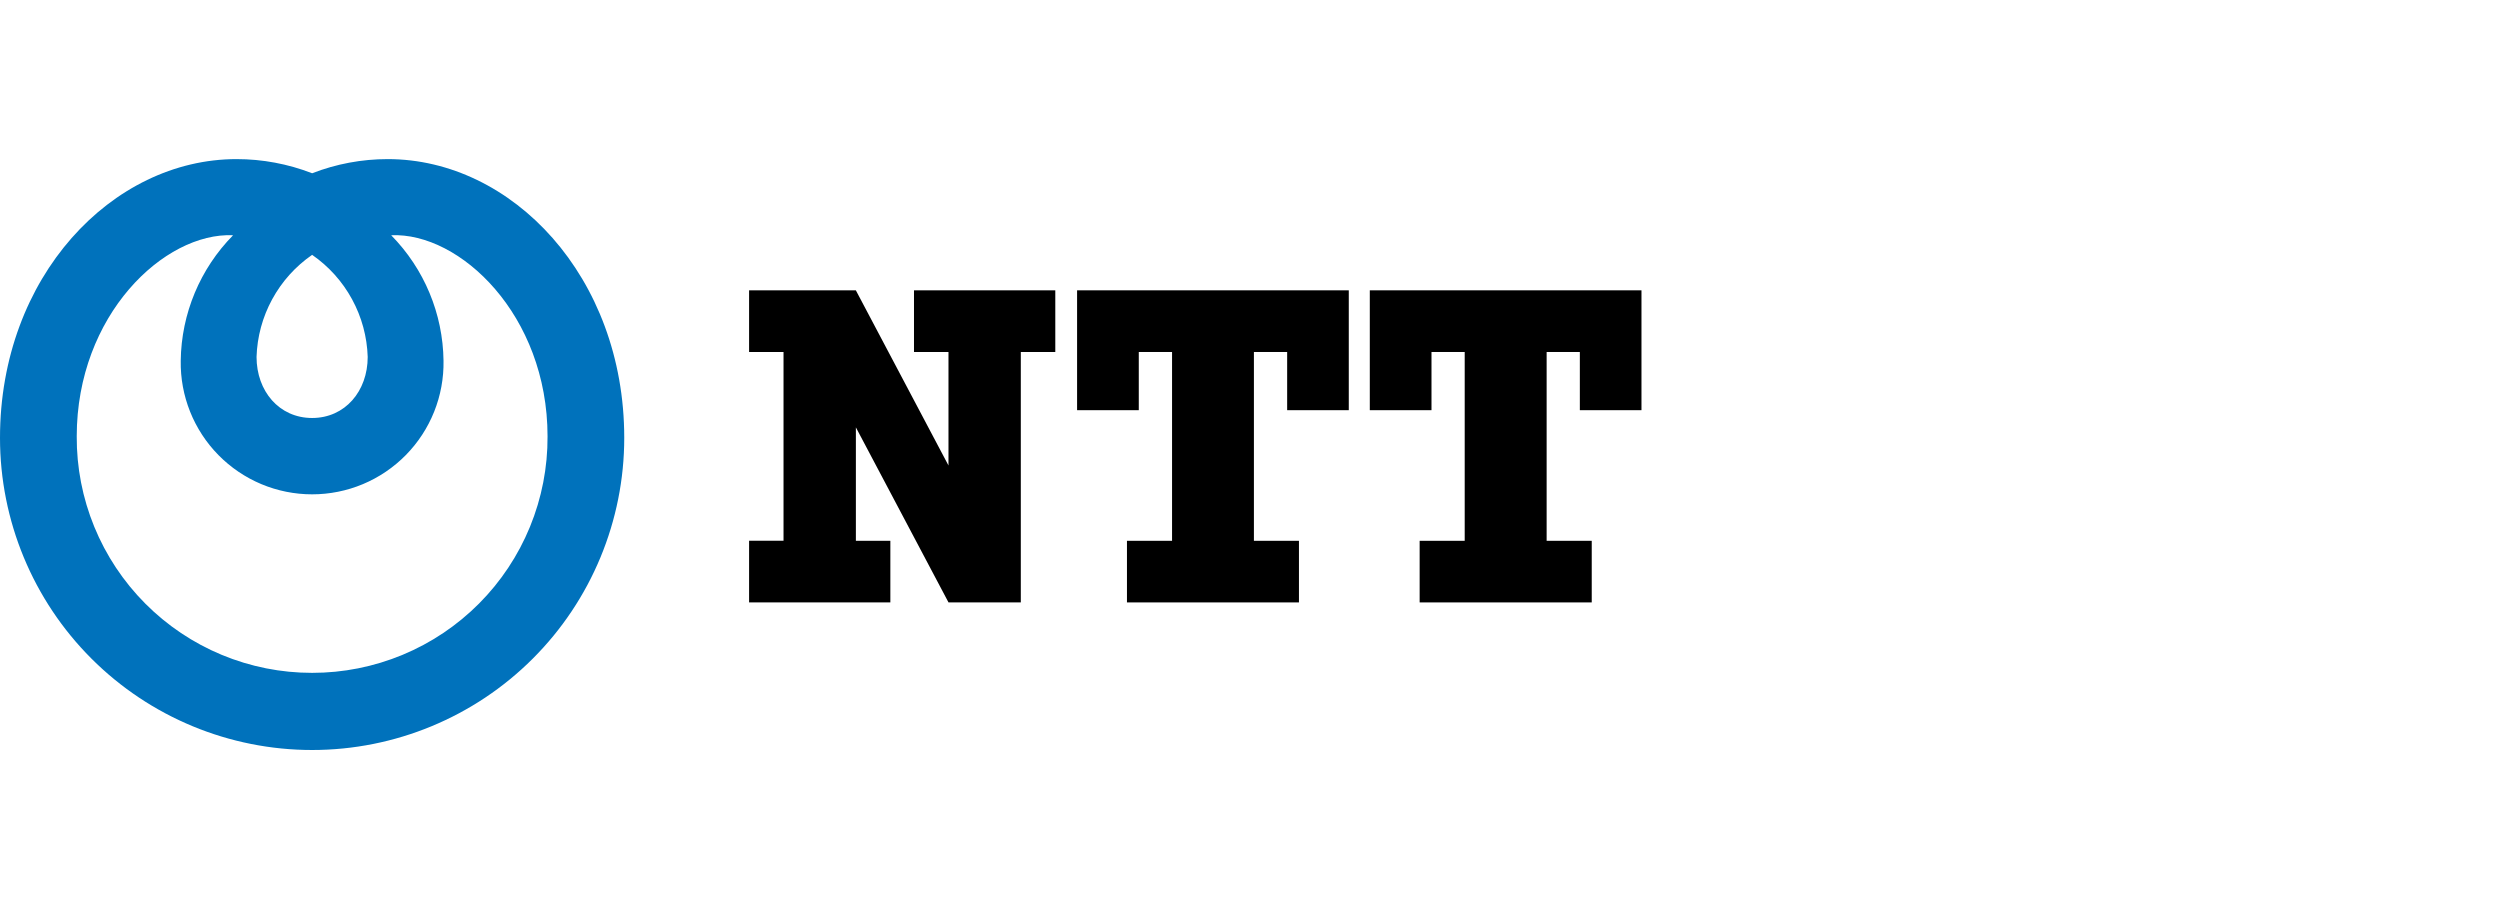
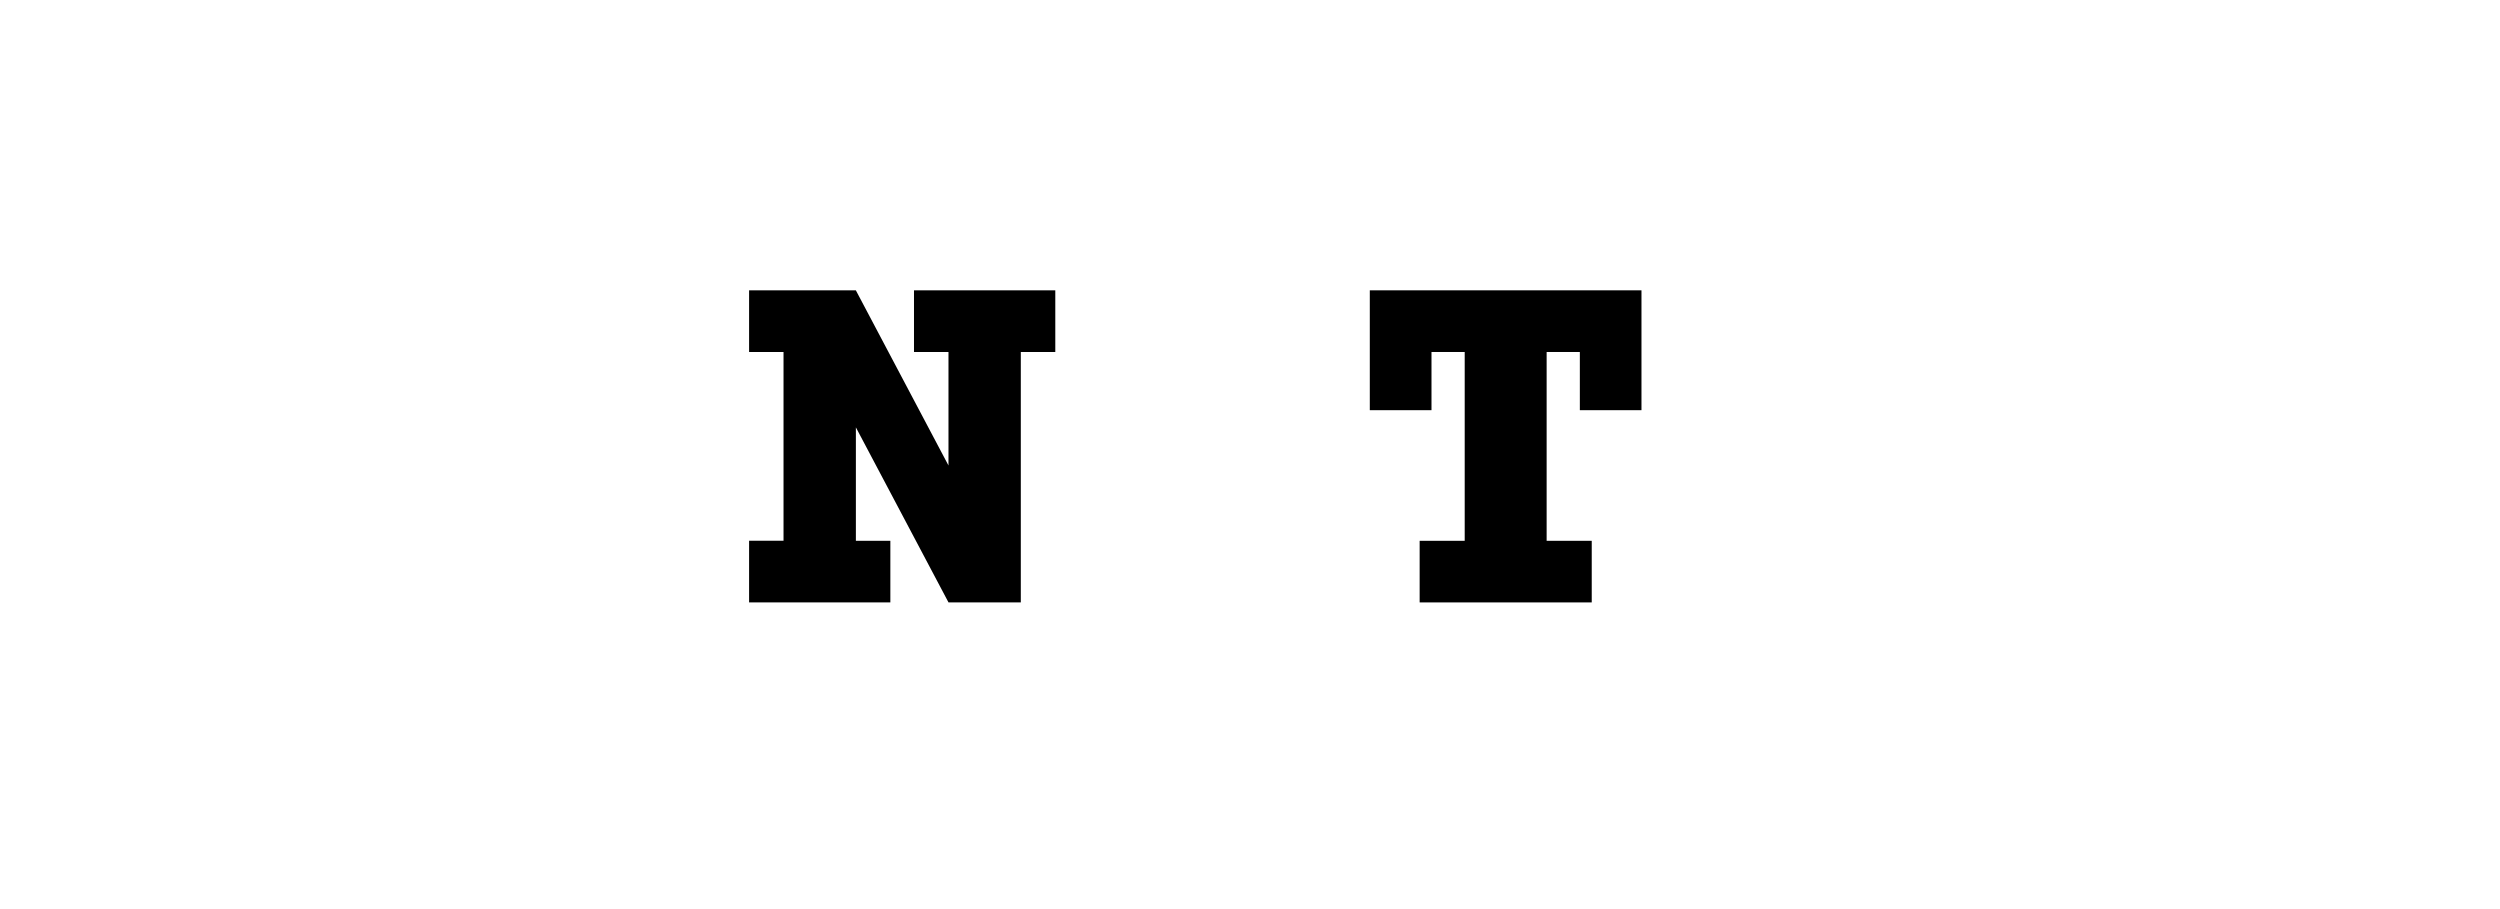
<svg xmlns="http://www.w3.org/2000/svg" width="176" height="64" viewBox="0 0 176 64" fill="none">
-   <path d="M21.974 47.369C19.791 47.37 17.629 46.94 15.612 46.103C13.596 45.265 11.765 44.038 10.225 42.49C8.685 40.943 7.466 39.107 6.638 37.087C5.81 35.066 5.39 32.903 5.402 30.719C5.402 22.18 11.565 16.344 16.41 16.561C14.084 18.919 12.763 22.087 12.724 25.399C12.704 26.626 12.928 27.845 13.384 28.985C13.84 30.125 14.518 31.163 15.379 32.038C16.24 32.913 17.267 33.608 18.399 34.083C19.531 34.557 20.746 34.801 21.974 34.801C23.202 34.801 24.417 34.557 25.549 34.083C26.682 33.608 27.708 32.913 28.569 32.038C29.43 31.163 30.108 30.125 30.564 28.985C31.02 27.845 31.244 26.626 31.224 25.399C31.184 22.087 29.863 18.919 27.538 16.561C32.382 16.344 38.547 22.18 38.547 30.719C38.559 32.903 38.138 35.067 37.31 37.087C36.482 39.107 35.263 40.944 33.723 42.491C32.183 44.038 30.352 45.266 28.335 46.103C26.319 46.94 24.157 47.37 21.974 47.369ZM21.974 17.941C23.143 18.749 24.106 19.82 24.785 21.069C25.465 22.317 25.842 23.707 25.886 25.128C25.886 27.532 24.299 29.426 21.974 29.426C19.648 29.426 18.061 27.532 18.061 25.128C18.105 23.707 18.482 22.317 19.162 21.069C19.841 19.82 20.805 18.749 21.974 17.941ZM27.295 11.201C25.475 11.201 23.67 11.539 21.974 12.198C20.277 11.539 18.472 11.201 16.651 11.201C7.901 11.201 0 19.476 0 30.827C0 36.654 2.315 42.244 6.436 46.364C10.557 50.485 16.146 52.8 21.974 52.8C27.801 52.8 33.391 50.485 37.511 46.364C41.632 42.244 43.947 36.654 43.947 30.827C43.947 19.476 36.045 11.201 27.295 11.201Z" fill="#0072BC" />
  <path d="M64.345 20.438V24.78H66.773V32.771L60.252 20.439H52.736V24.781H55.16V38.07H52.736V42.41H62.681V38.072H60.254V30.086L66.775 42.411H71.865V24.78H74.293V20.438H64.345Z" fill="black" />
-   <path d="M94.954 28.877V20.439H75.827V28.877H80.17V24.78H82.513V38.073H79.338V42.41H91.446V38.073H88.275V24.78H90.616V28.877H94.954Z" fill="black" />
  <path d="M115.56 28.877V20.439H96.434V28.877H100.777V24.78H103.115V38.073H99.943V42.41H112.058V38.073H108.883V24.78H111.221V28.877H115.56Z" fill="black" />
</svg>